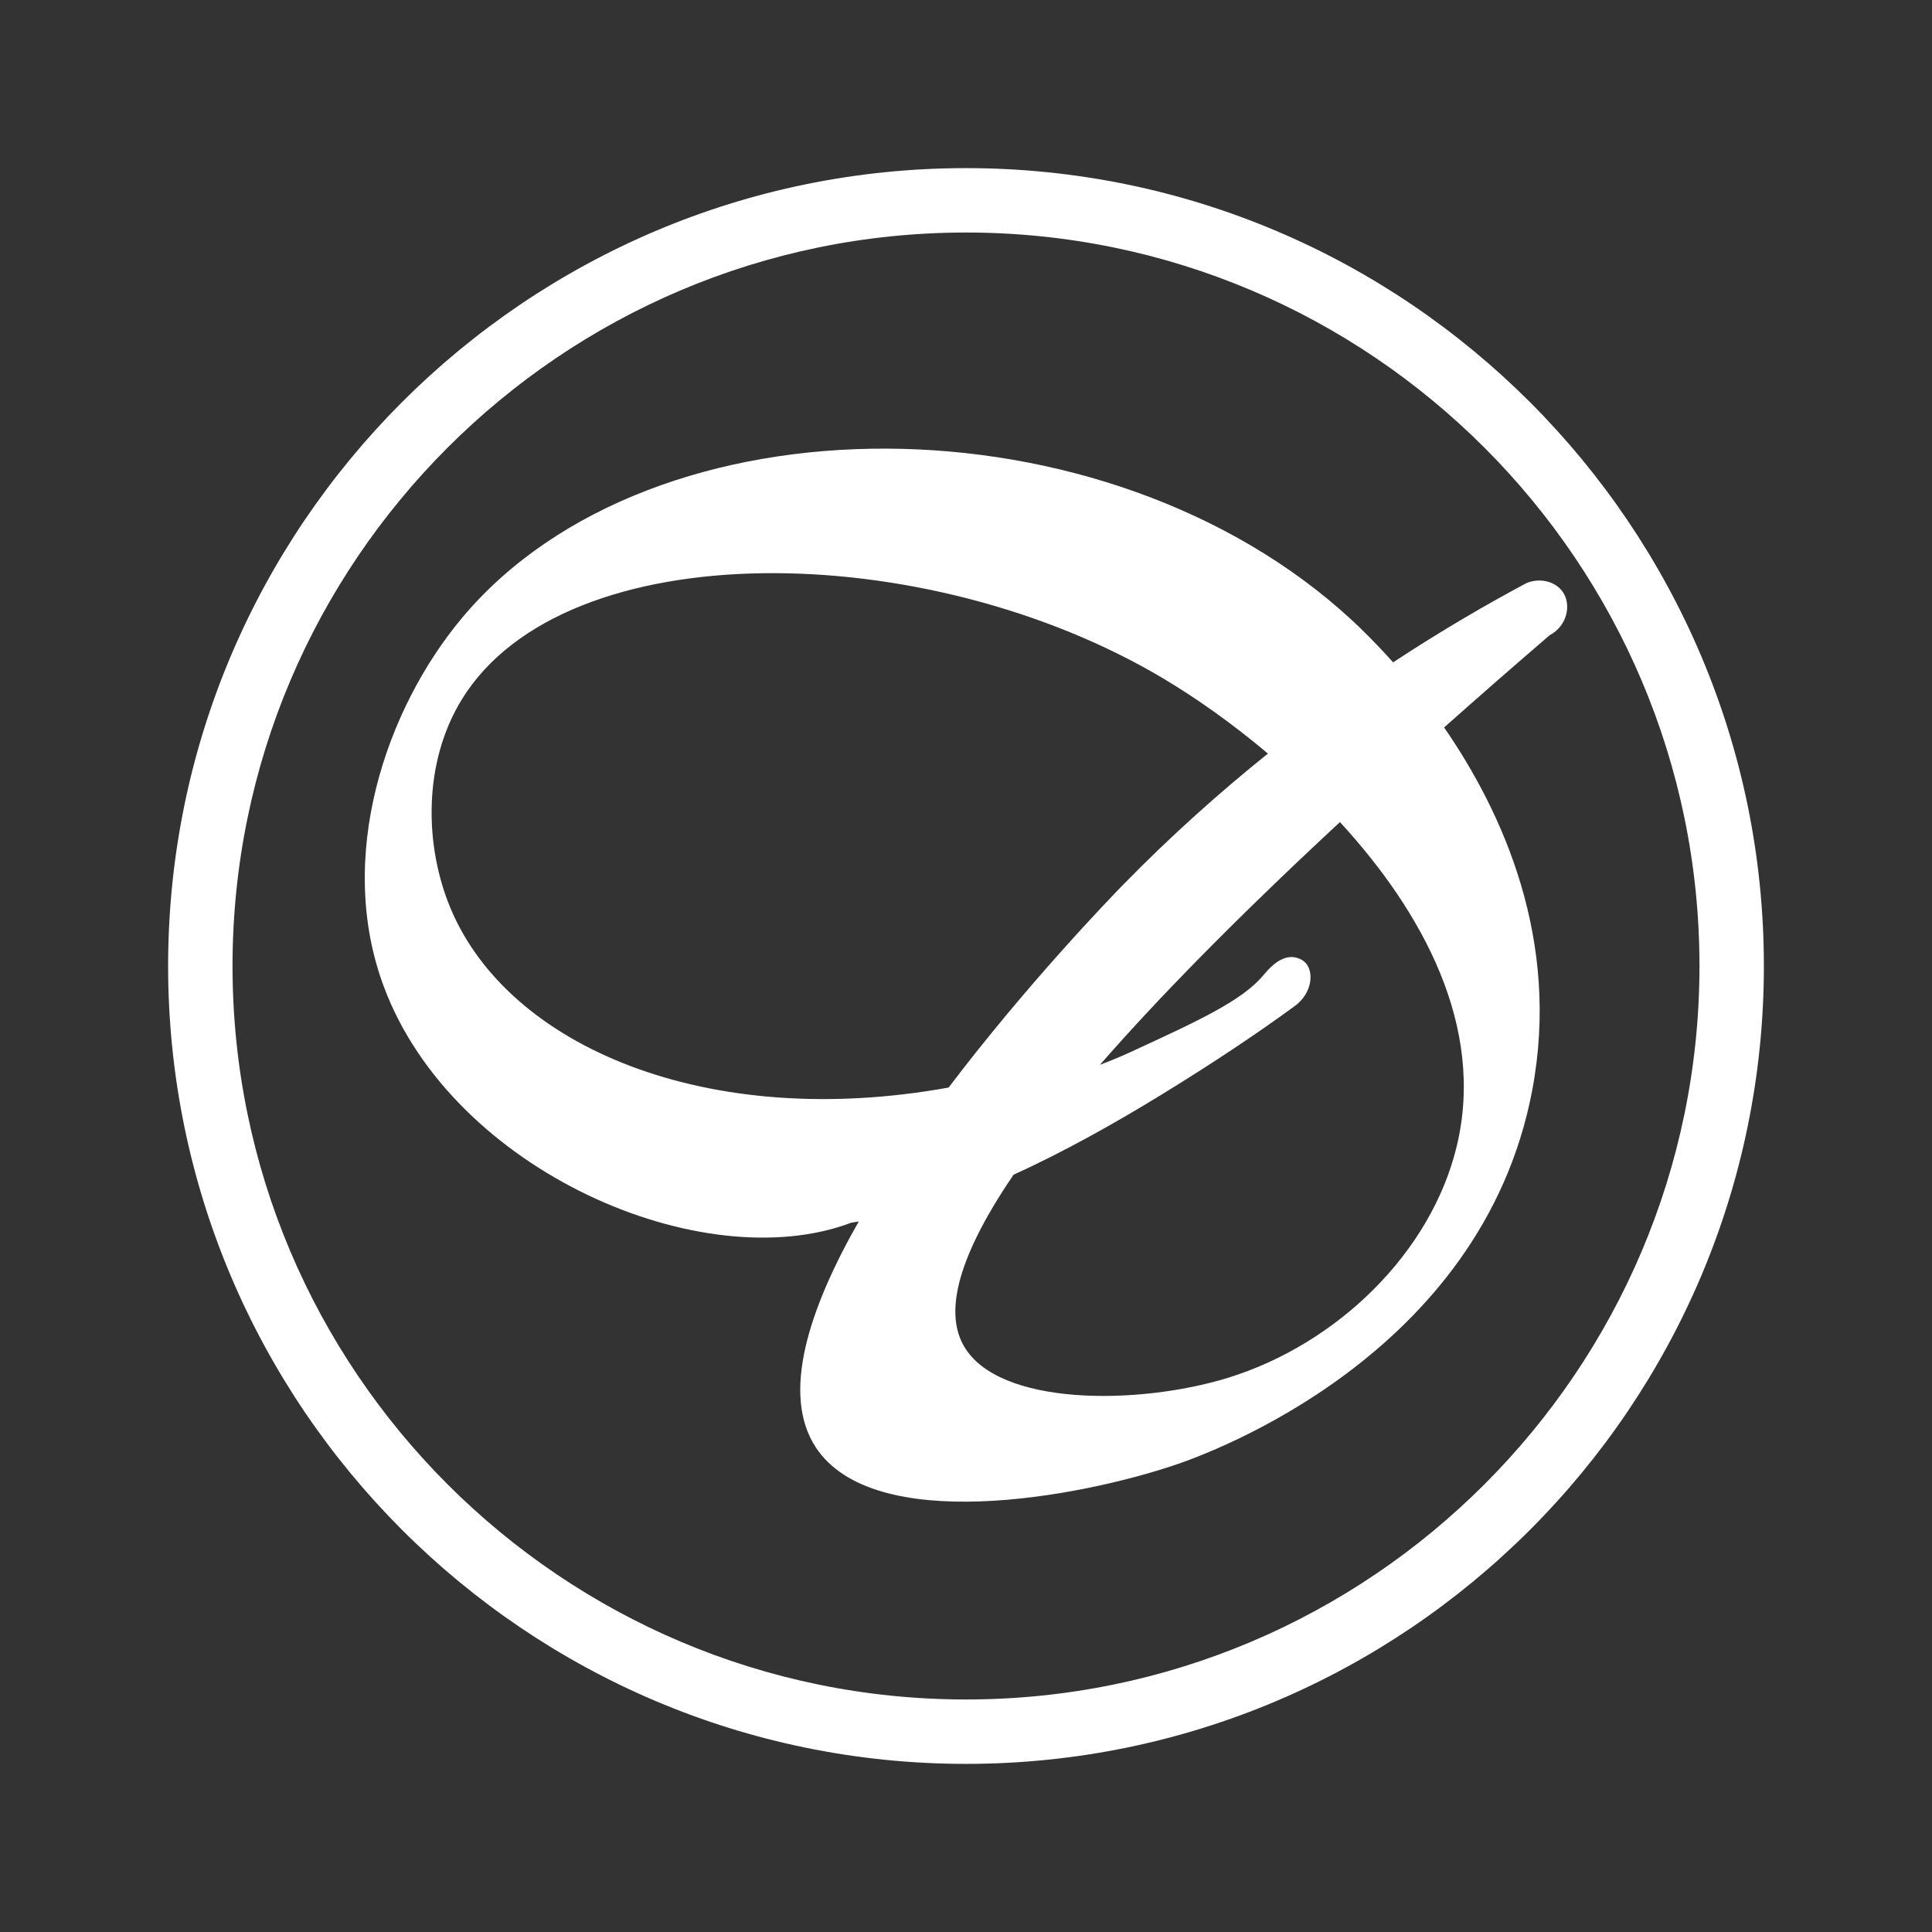
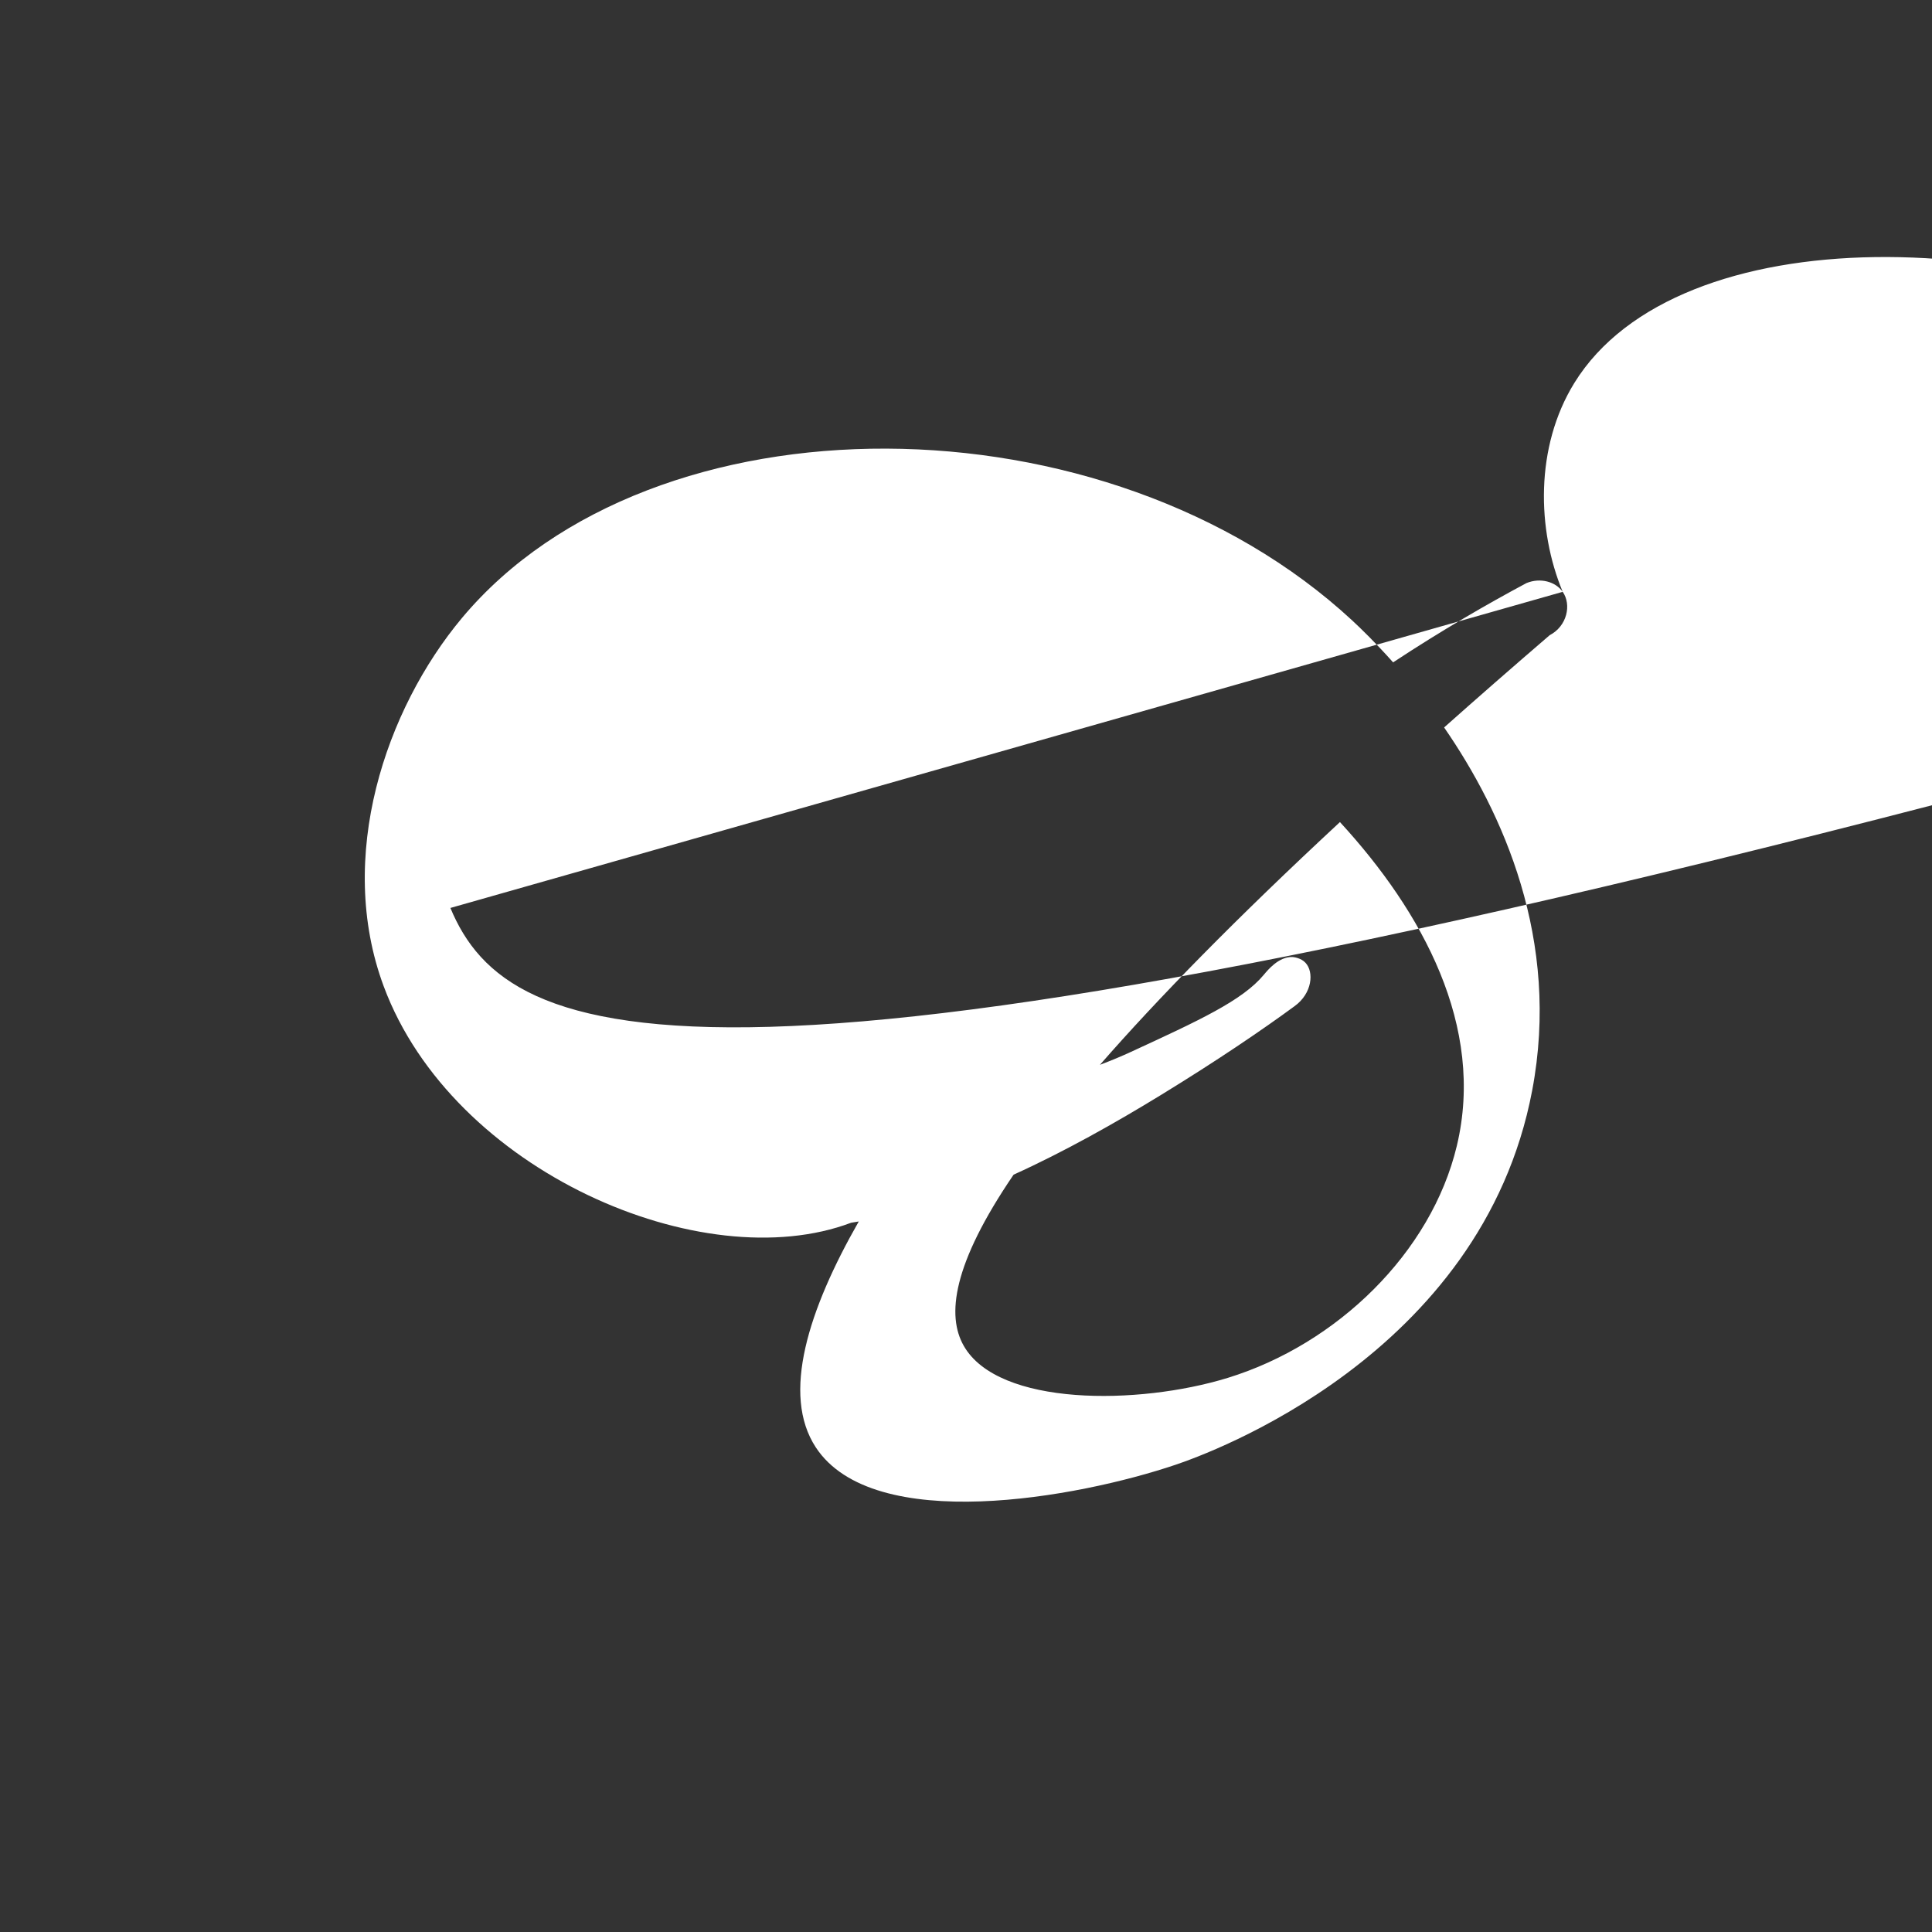
<svg xmlns="http://www.w3.org/2000/svg" version="1.1" id="Слой_1" x="0px" y="0px" viewBox="0 0 170.08 170.08" style="enable-background:new 0 0 170.08 170.08;" xml:space="preserve">
  <rect x="0" y="0" width="170.08" height="170.08" fill="#333333" stroke="none" />
  <style type="text/css">
	.st0{fill:#FFFFFF;}
</style>
  <g>
    <g>
-       <path class="st0" d="M85.04,155.28c-38.73,0-70.24-31.51-70.24-70.24c0-38.73,31.51-70.24,70.24-70.24s70.24,31.51,70.24,70.24    C155.28,123.77,123.77,155.28,85.04,155.28z M85.04,20.47c-35.6,0-64.57,28.97-64.57,64.57c0,35.6,28.97,64.57,64.57,64.57    s64.57-28.97,64.57-64.57C149.61,49.44,120.64,20.47,85.04,20.47z" />
-     </g>
+       </g>
    <g>
-       <path class="st0" d="M137.57,52.1c-0.63-0.9-1.97-1.27-3.19-0.77c-3.44,1.84-7.43,4.14-11.74,6.98c-1.57-1.76-2.87-3.01-3.58-3.67    C97.44,34.59,57.43,34.38,40.67,54.4c-6.72,8.04-11.13,21.04-6.89,32.43c6.05,16.28,28.08,25.75,41.15,20.81    c0.22-0.04,0.44-0.07,0.67-0.11c-4.43,7.76-6.84,15.23-3.78,19.89c5.08,7.72,23.04,4.44,31.66,1.53    c2.82-0.95,26.96-9.55,31.4-32.94c2.52-13.27-2.59-24.49-7.75-31.97c2.91-2.59,6-5.29,9.29-8.12    C137.96,55.12,138.36,53.23,137.57,52.1z M39.65,79.93c-2.27-5.45-2.45-12.75,1.02-18.38c9.08-14.72,40.93-14.25,61.79-1.79    c2.75,1.64,5.96,3.88,9.16,6.58c-4.17,3.35-8.47,7.17-12.74,11.54c-1.2,1.23-8.48,8.77-15.37,17.86    C62.36,99.57,44.76,92.2,39.65,79.93z M128.25,100.87c-2.25,9.42-10.56,17.47-20.17,20.43c-7.88,2.42-20.18,2.51-23.23-2.81    c-1.53-2.66-1.01-7.17,4.38-15.08c4.44-2.01,9-4.58,12.98-7.02c4.95-3.03,8.96-5.76,11.75-7.81c1.57-1.13,1.73-3.02,0.96-3.83    c-0.39-0.42-1.02-0.49-1.12-0.5c-1.25-0.06-2.25,1.22-2.54,1.56c-1.88,2.27-5.71,4.03-11.72,6.8c-0.75,0.35-1.66,0.73-2.71,1.13    c5.08-5.82,11.95-12.85,21.13-21.37C125.22,80.27,130.76,90.36,128.25,100.87z" />
+       <path class="st0" d="M137.57,52.1c-0.63-0.9-1.97-1.27-3.19-0.77c-3.44,1.84-7.43,4.14-11.74,6.98c-1.57-1.76-2.87-3.01-3.58-3.67    C97.44,34.59,57.43,34.38,40.67,54.4c-6.72,8.04-11.13,21.04-6.89,32.43c6.05,16.28,28.08,25.75,41.15,20.81    c0.22-0.04,0.44-0.07,0.67-0.11c-4.43,7.76-6.84,15.23-3.78,19.89c5.08,7.72,23.04,4.44,31.66,1.53    c2.82-0.95,26.96-9.55,31.4-32.94c2.52-13.27-2.59-24.49-7.75-31.97c2.91-2.59,6-5.29,9.29-8.12    C137.96,55.12,138.36,53.23,137.57,52.1z c-2.27-5.45-2.45-12.75,1.02-18.38c9.08-14.72,40.93-14.25,61.79-1.79    c2.75,1.64,5.96,3.88,9.16,6.58c-4.17,3.35-8.47,7.17-12.74,11.54c-1.2,1.23-8.48,8.77-15.37,17.86    C62.36,99.57,44.76,92.2,39.65,79.93z M128.25,100.87c-2.25,9.42-10.56,17.47-20.17,20.43c-7.88,2.42-20.18,2.51-23.23-2.81    c-1.53-2.66-1.01-7.17,4.38-15.08c4.44-2.01,9-4.58,12.98-7.02c4.95-3.03,8.96-5.76,11.75-7.81c1.57-1.13,1.73-3.02,0.96-3.83    c-0.39-0.42-1.02-0.49-1.12-0.5c-1.25-0.06-2.25,1.22-2.54,1.56c-1.88,2.27-5.71,4.03-11.72,6.8c-0.75,0.35-1.66,0.73-2.71,1.13    c5.08-5.82,11.95-12.85,21.13-21.37C125.22,80.27,130.76,90.36,128.25,100.87z" />
    </g>
  </g>
</svg>